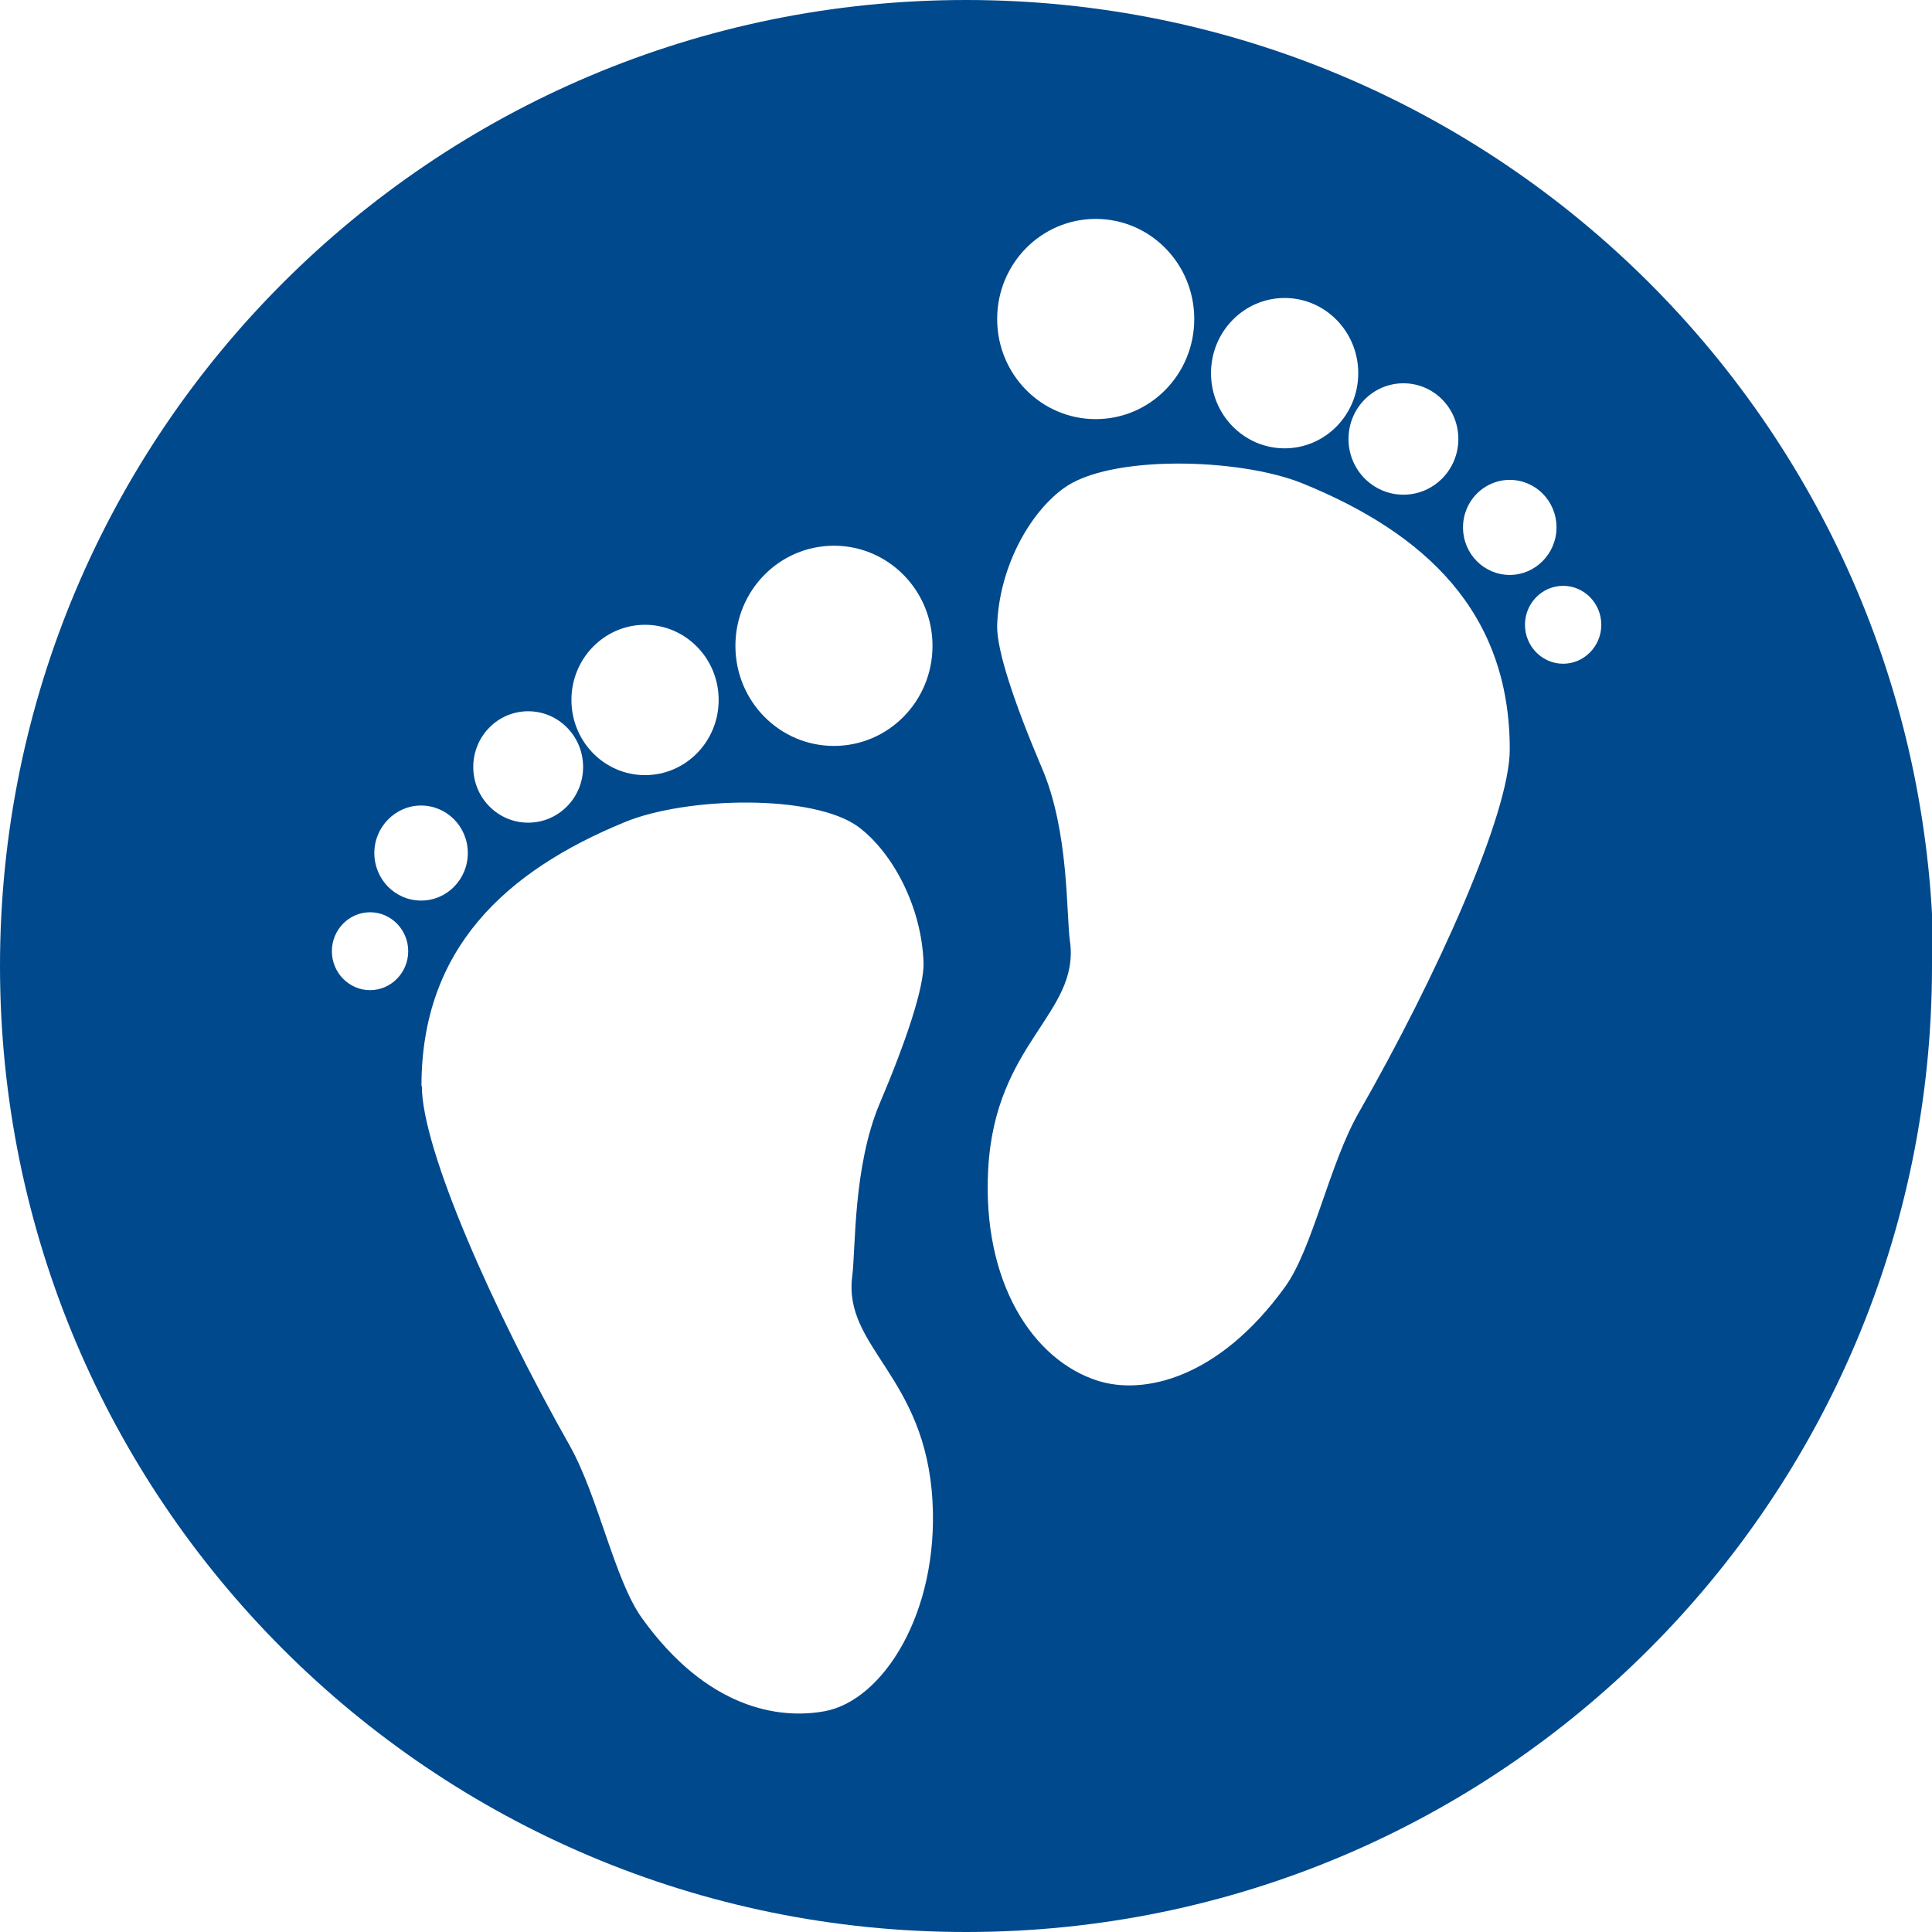
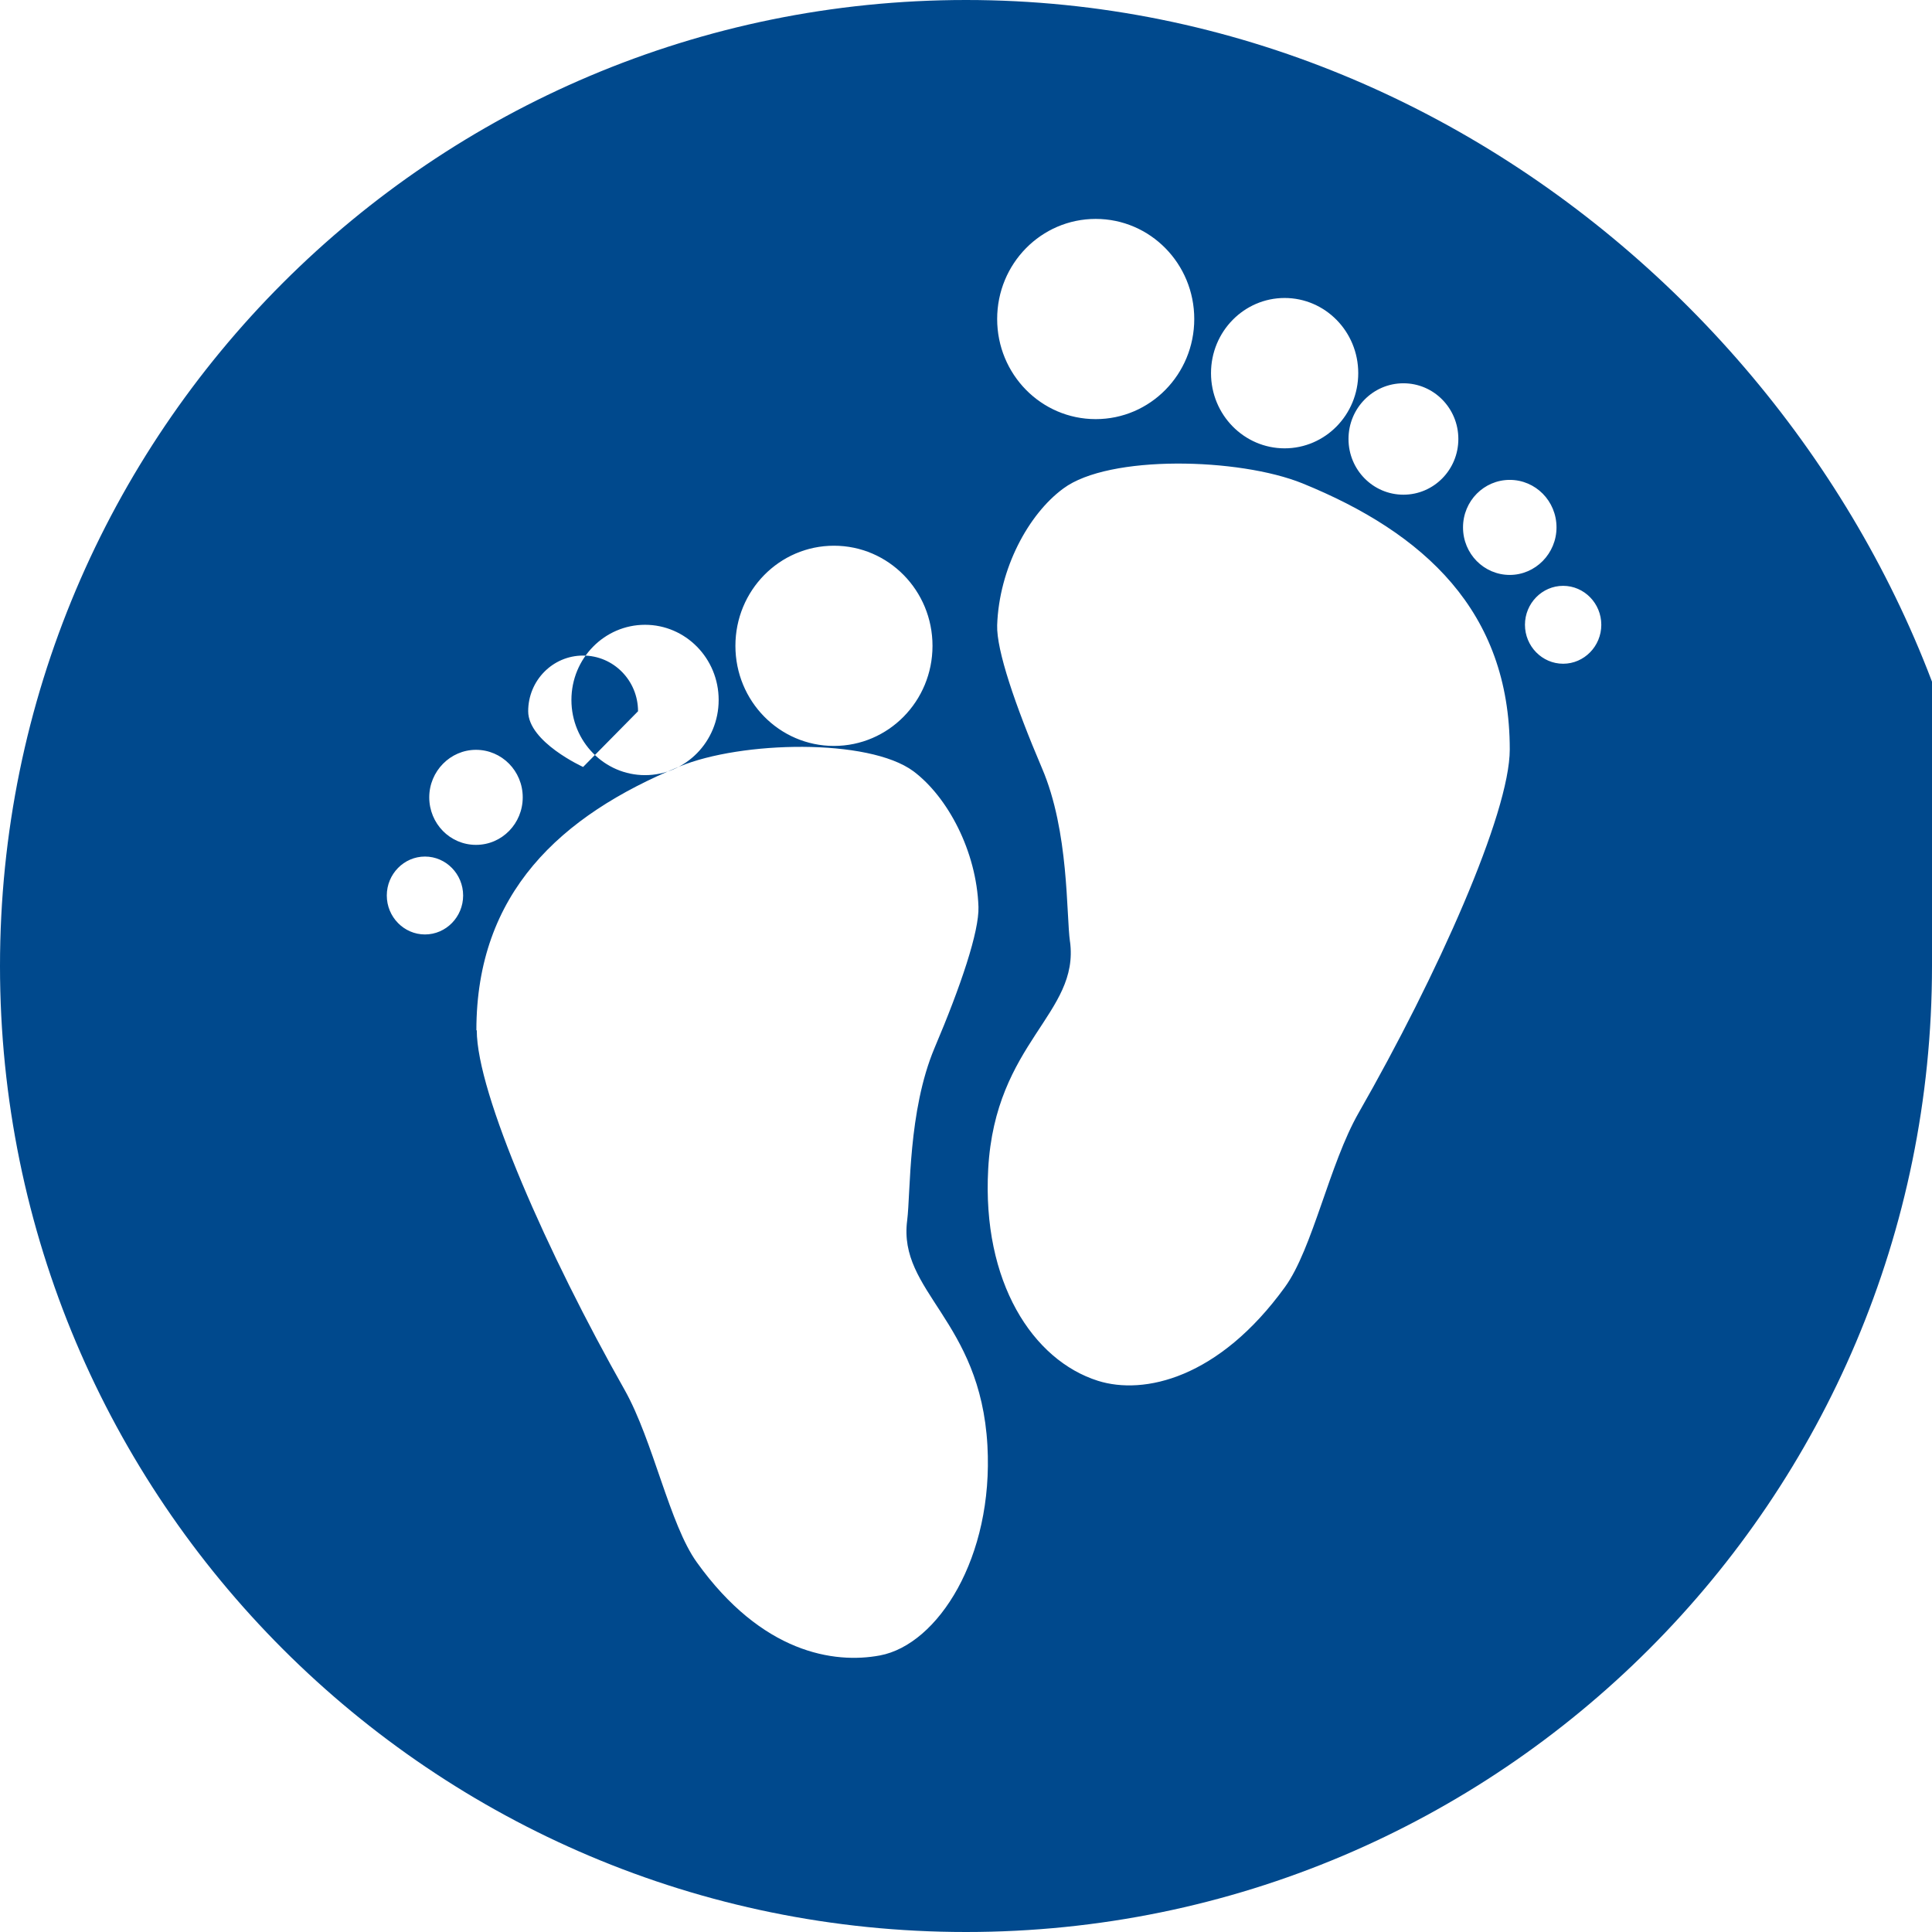
<svg xmlns="http://www.w3.org/2000/svg" id="Ebene_2" data-name="Ebene 2" viewBox="0 0 49.6 49.6">
  <defs>
    <style>
      .cls-1 {
        fill: #00498d;
        stroke-width: 0px;
      }
    </style>
  </defs>
  <g id="Ebene_1-2" data-name="Ebene 1">
-     <path class="cls-1" d="m41.11,16.04c0,.55-.44,1-.98,1s-.98-.45-.98-1,.44-1,.98-1,.98.45.98,1m-1.15-2.5c0,.67-.54,1.22-1.2,1.22s-1.2-.54-1.2-1.22.54-1.22,1.2-1.22,1.2.54,1.2,1.22m-2.52-2.27c0,.79-.63,1.43-1.41,1.43s-1.41-.64-1.41-1.43.63-1.43,1.41-1.43,1.41.64,1.41,1.43m-2.57-1.69c0,1.07-.85,1.93-1.89,1.93s-1.89-.86-1.89-1.93.85-1.93,1.89-1.93,1.89.86,1.89,1.93m-4.21-1.39c0,1.42-1.13,2.57-2.53,2.57s-2.53-1.15-2.53-2.57,1.13-2.57,2.53-2.57,2.53,1.15,2.53,2.57m-3.19,15.99c-.1-.71-.02-2.83-.72-4.46-.69-1.62-1.17-3.03-1.15-3.67.05-1.45.8-2.85,1.7-3.51,1.17-.87,4.51-.79,6.14-.13,3.12,1.27,5.32,3.28,5.32,6.83,0,1.64-1.86,5.8-3.88,9.33-.75,1.31-1.18,3.49-1.89,4.47-1.7,2.35-3.62,2.78-4.8,2.41-1.68-.53-2.98-2.54-2.82-5.44.18-3.26,2.35-3.98,2.1-5.84m-3.53-7.59c0,1.42-1.13,2.57-2.53,2.57s-2.53-1.15-2.53-2.57,1.13-2.57,2.53-2.57,2.53,1.15,2.53,2.57m-5.49,1.39c0,1.07-.85,1.93-1.89,1.93s-1.89-.86-1.89-1.93.85-1.93,1.89-1.93,1.89.86,1.89,1.93m-3.48,1.72c0,.79-.63,1.43-1.41,1.43s-1.41-.64-1.41-1.43.63-1.43,1.41-1.43,1.41.64,1.41,1.43m-2.96,2.21c0,.67-.53,1.22-1.2,1.22s-1.2-.55-1.2-1.22.54-1.22,1.2-1.22,1.2.54,1.2,1.22m-2.51,1.52c.54,0,.98.45.98,1s-.44,1-.98,1-.98-.45-.98-1,.44-1,.98-1m1.32,4.46c0-3.52,2.15-5.51,5.21-6.77,1.59-.66,4.86-.73,6.01.12.88.66,1.62,2.05,1.67,3.48.02.63-.45,2.03-1.13,3.63-.68,1.62-.61,3.71-.7,4.42-.24,1.84,1.88,2.55,2.06,5.78.16,2.87-1.27,5.11-2.76,5.39-1.18.22-3.03-.06-4.7-2.39-.7-.97-1.12-3.12-1.85-4.42-1.98-3.5-3.8-7.62-3.8-9.24m38.81-3.08C49.6,11.1,38.5,0,24.8,0S0,11.1,0,24.8s11.1,24.8,24.8,24.8,24.8-11.1,24.8-24.8" />
+     <path class="cls-1" d="m41.11,16.04c0,.55-.44,1-.98,1s-.98-.45-.98-1,.44-1,.98-1,.98.45.98,1m-1.15-2.5c0,.67-.54,1.22-1.2,1.22s-1.2-.54-1.2-1.22.54-1.22,1.2-1.22,1.2.54,1.2,1.22m-2.52-2.27c0,.79-.63,1.43-1.41,1.43s-1.41-.64-1.41-1.43.63-1.43,1.41-1.43,1.41.64,1.41,1.43m-2.57-1.69c0,1.07-.85,1.93-1.89,1.93s-1.89-.86-1.89-1.93.85-1.93,1.89-1.93,1.89.86,1.89,1.93m-4.21-1.39c0,1.42-1.13,2.57-2.53,2.57s-2.53-1.15-2.53-2.57,1.13-2.57,2.53-2.57,2.53,1.15,2.53,2.57m-3.19,15.99c-.1-.71-.02-2.83-.72-4.46-.69-1.62-1.17-3.03-1.15-3.67.05-1.45.8-2.85,1.7-3.51,1.17-.87,4.51-.79,6.14-.13,3.12,1.27,5.32,3.28,5.32,6.83,0,1.64-1.86,5.8-3.88,9.33-.75,1.31-1.18,3.49-1.89,4.47-1.7,2.35-3.62,2.78-4.8,2.41-1.68-.53-2.98-2.54-2.82-5.44.18-3.26,2.35-3.98,2.1-5.84m-3.53-7.59c0,1.42-1.13,2.57-2.53,2.57s-2.53-1.15-2.53-2.57,1.13-2.57,2.53-2.57,2.53,1.15,2.53,2.57m-5.49,1.39c0,1.07-.85,1.93-1.89,1.93s-1.89-.86-1.89-1.93.85-1.93,1.89-1.93,1.89.86,1.89,1.93m-3.48,1.72s-1.41-.64-1.41-1.43.63-1.43,1.41-1.43,1.41.64,1.41,1.43m-2.96,2.21c0,.67-.53,1.22-1.2,1.22s-1.2-.55-1.2-1.22.54-1.22,1.2-1.22,1.2.54,1.2,1.22m-2.51,1.52c.54,0,.98.45.98,1s-.44,1-.98,1-.98-.45-.98-1,.44-1,.98-1m1.32,4.46c0-3.52,2.15-5.51,5.21-6.77,1.59-.66,4.86-.73,6.01.12.88.66,1.62,2.05,1.67,3.48.02.63-.45,2.03-1.13,3.63-.68,1.62-.61,3.71-.7,4.42-.24,1.84,1.88,2.55,2.06,5.78.16,2.87-1.27,5.11-2.76,5.39-1.18.22-3.03-.06-4.7-2.39-.7-.97-1.12-3.12-1.85-4.42-1.98-3.5-3.8-7.62-3.8-9.24m38.81-3.08C49.6,11.1,38.5,0,24.8,0S0,11.1,0,24.8s11.1,24.8,24.8,24.8,24.8-11.1,24.8-24.8" />
  </g>
</svg>